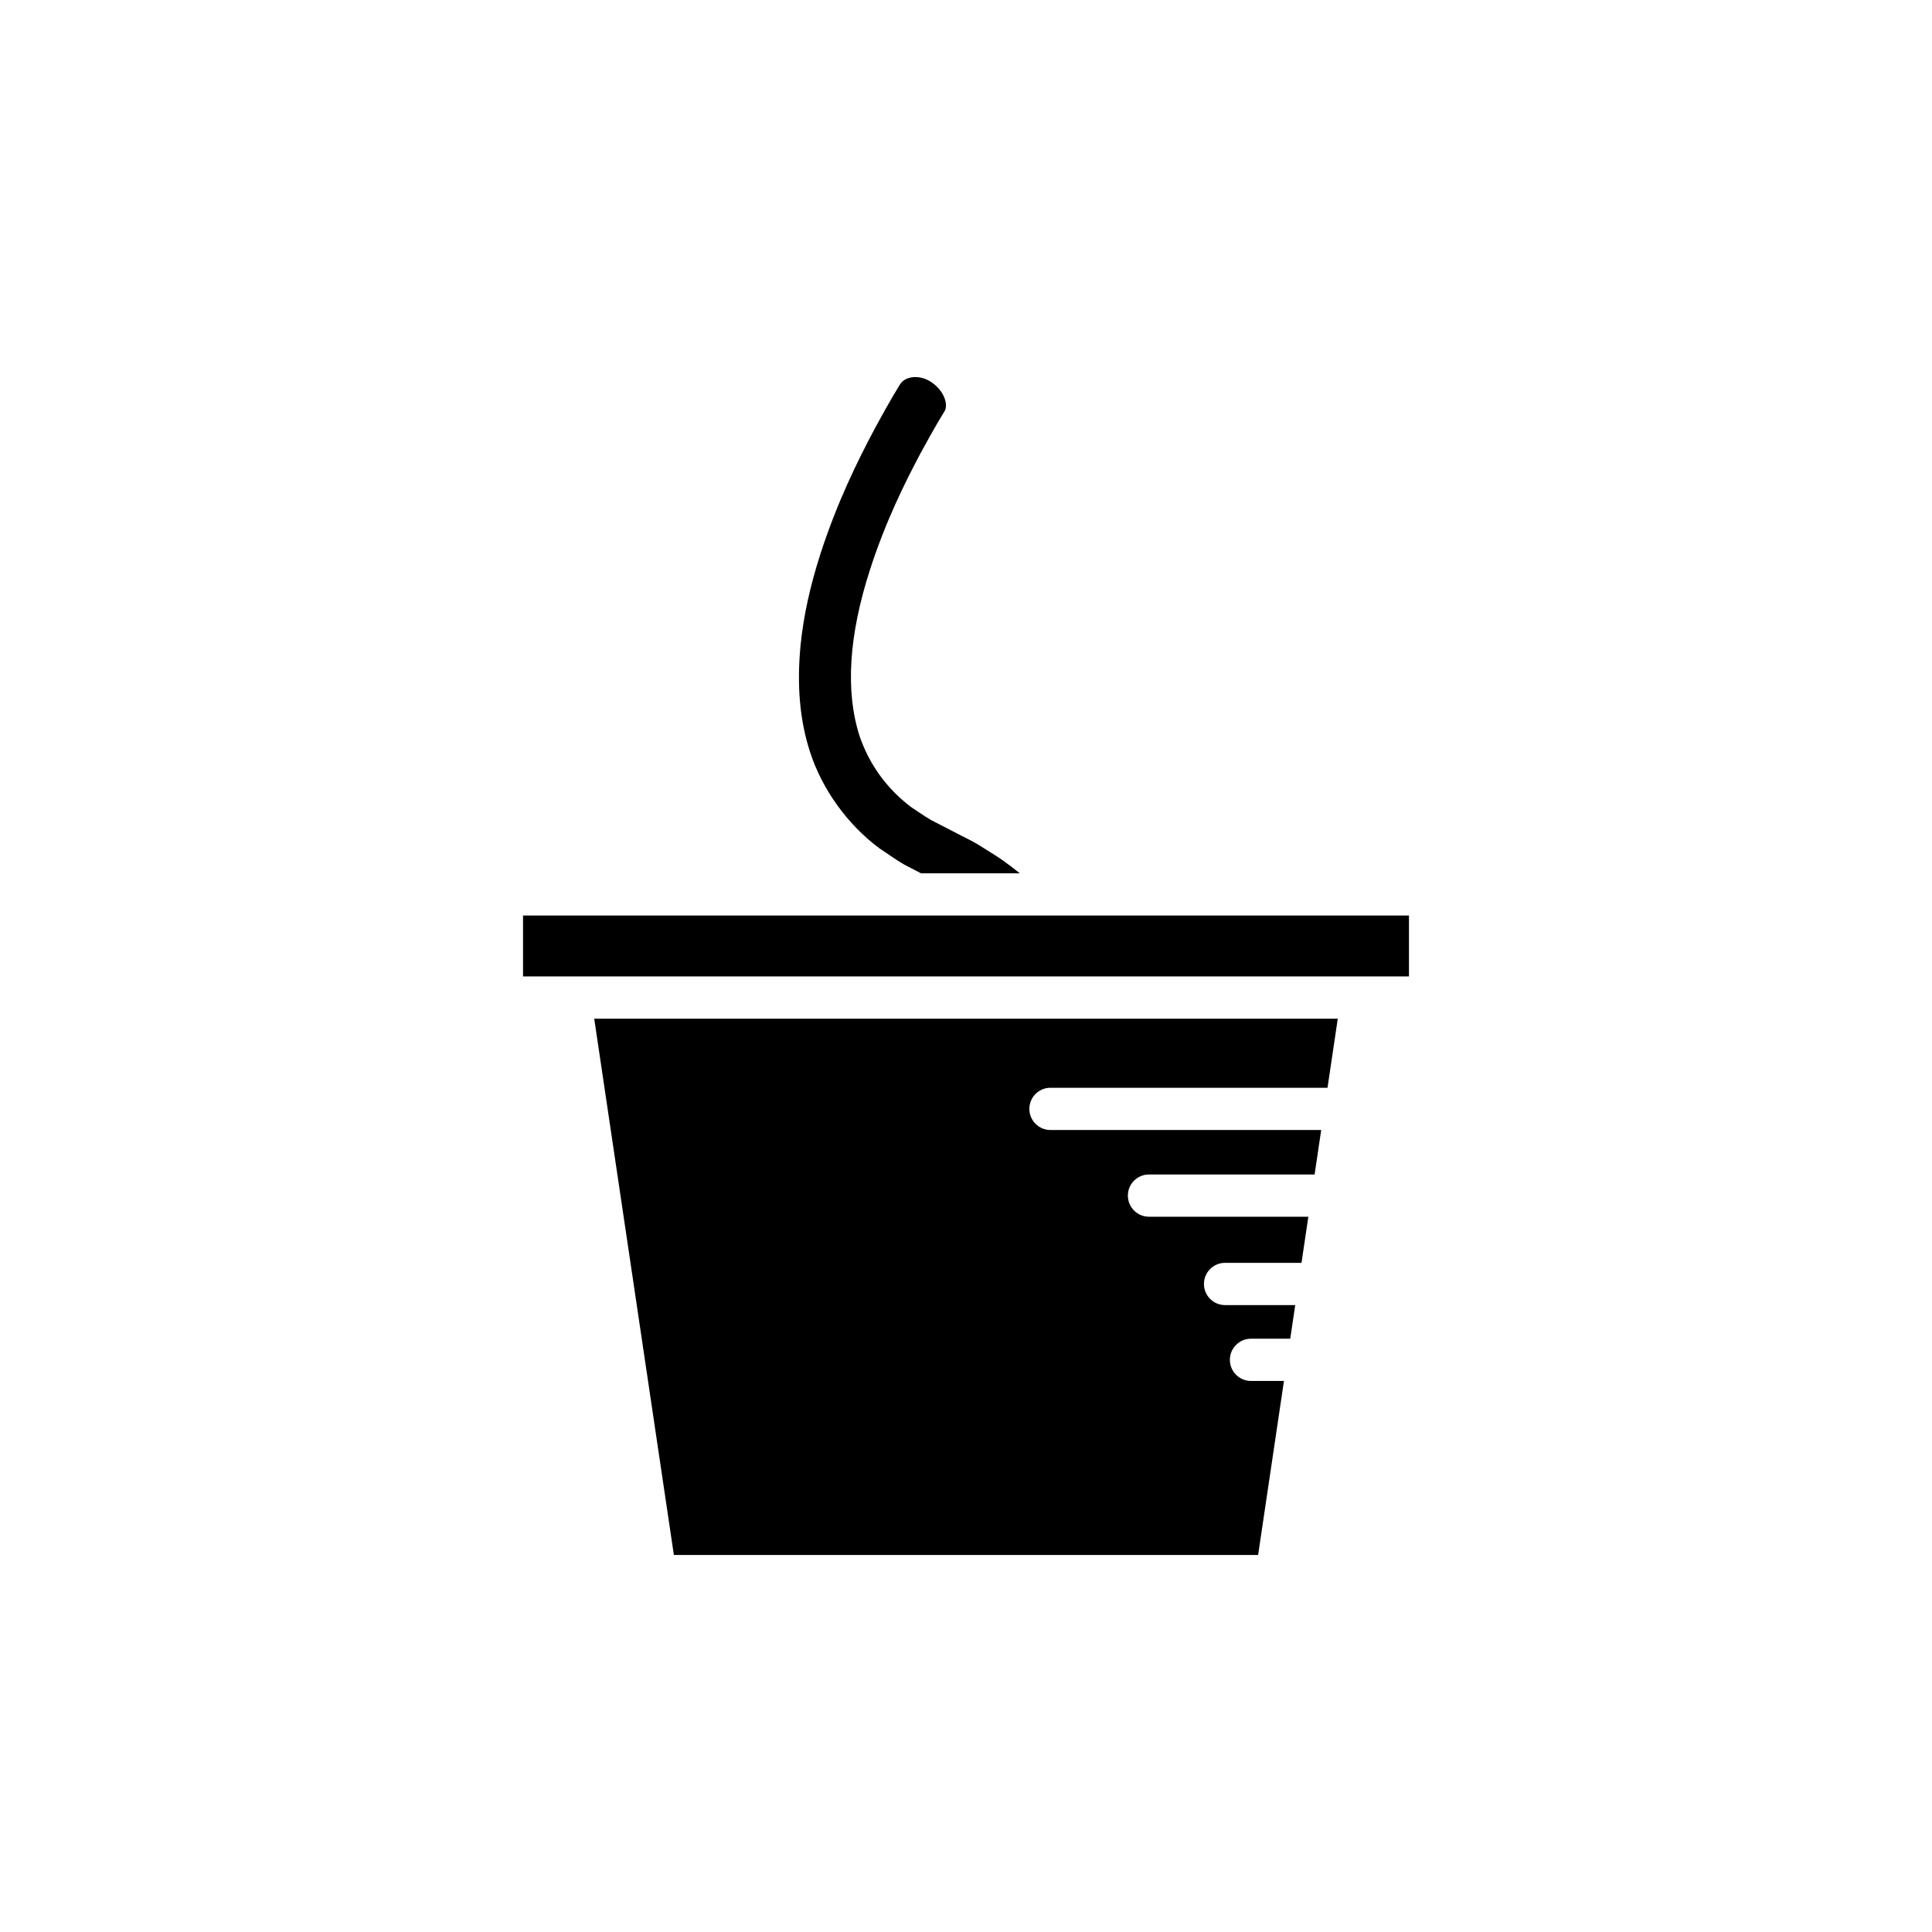
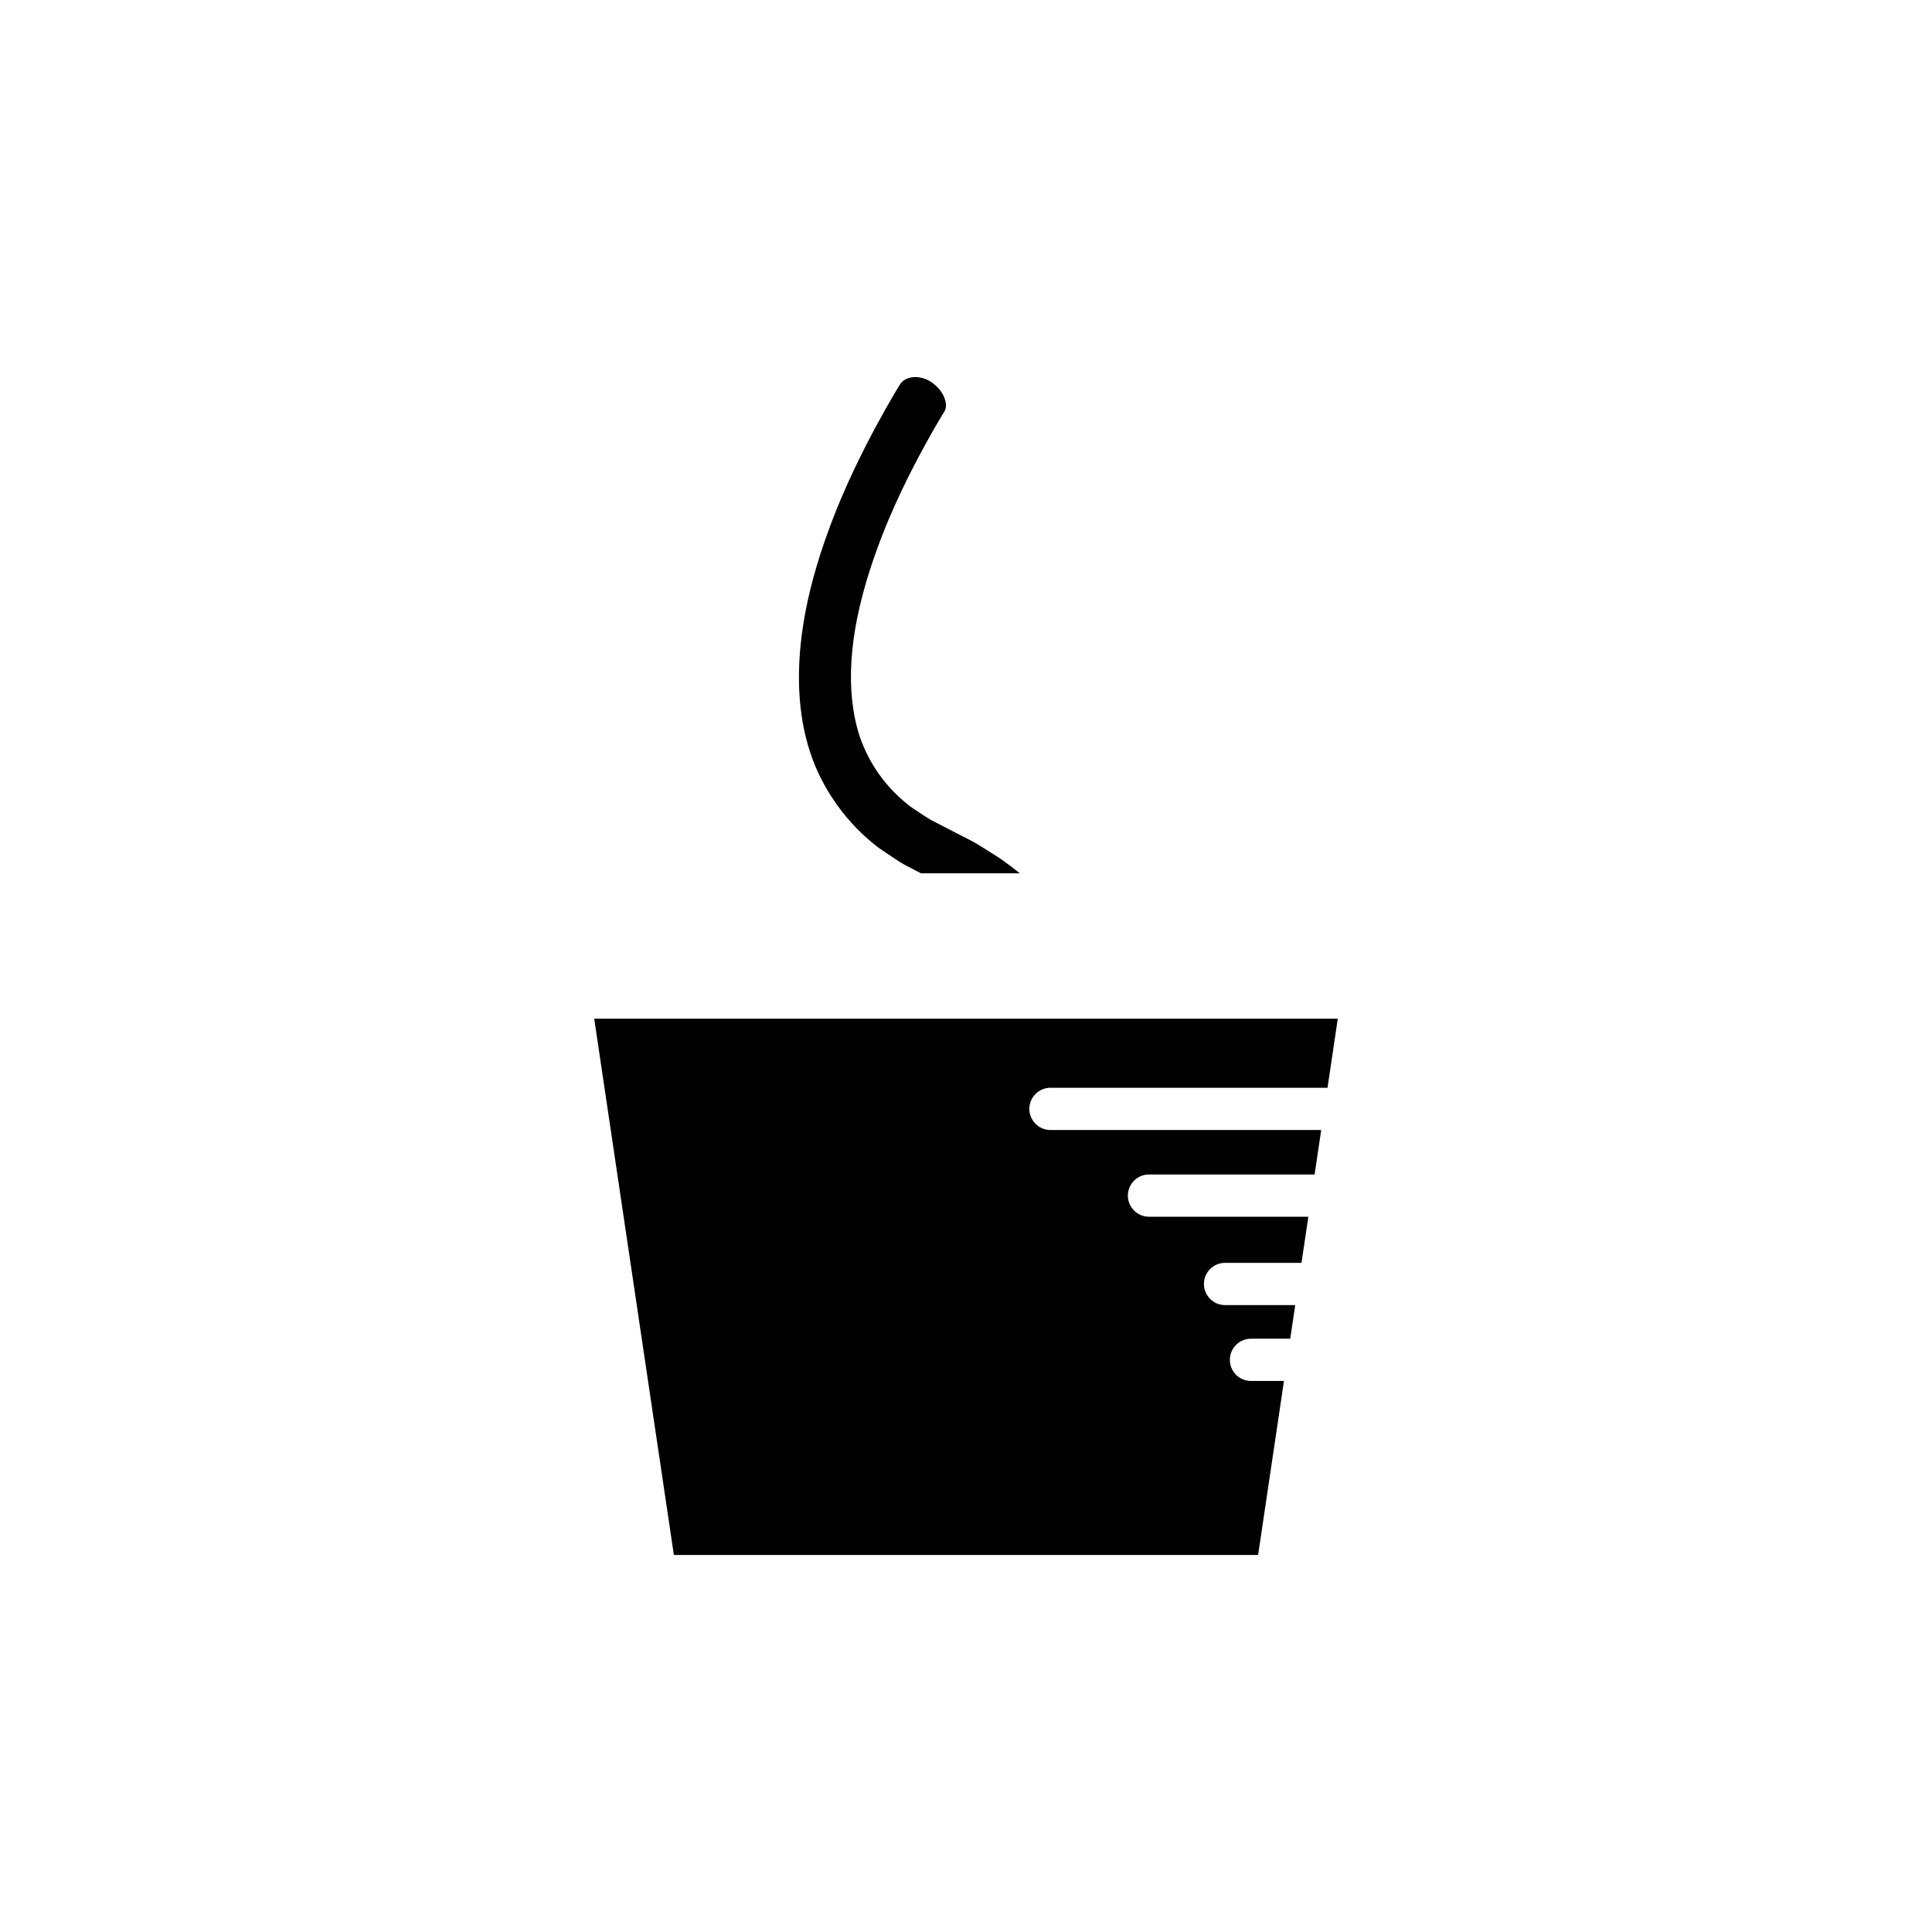
<svg xmlns="http://www.w3.org/2000/svg" fill="#000000" width="800px" height="800px" version="1.1" viewBox="144 144 512 512">
  <g>
    <path d="m422.39 432.27h73.414l2.719-18.309h-197.05l21.109 142.12h154.83l6.848-46.113h-8.734c-3.09 0-5.598-2.504-5.598-5.598s2.508-5.598 5.598-5.598h10.398l1.324-8.91h-18.594c-3.09 0-5.598-2.504-5.598-5.598s2.508-5.598 5.598-5.598h20.254l1.816-12.219h-42.23c-3.09 0-5.598-2.504-5.598-5.598s2.508-5.598 5.598-5.598h43.887l1.75-11.785h-71.746c-3.09 0-5.598-2.504-5.598-5.598s2.504-5.598 5.598-5.598z" />
    <path d="m387.89 264.24c3.828-7.129 6.32-11.086 6.426-11.25 1.051-1.75-0.078-5.406-3.473-7.707-1.707-1.16-3.789-1.613-5.574-1.223-0.871 0.191-2.062 0.672-2.797 1.879-0.086 0.137-2.707 4.309-6.723 11.781-4.574 8.633-9.867 19.328-14.312 33.02-2.785 8.707-4.457 16.355-5.258 24.043-1.059 10.754-0.242 20.09 2.492 28.5 3.199 9.891 9.875 19.172 18.301 25.473l1.754 1.18c1.625 1.113 3.254 2.234 4.934 3.203l4.418 2.297h26.188c-1.469-1.18-2.945-2.316-4.449-3.379-1.477-1.043-3.016-1.996-4.551-2.945l-2.172-1.359c-1.379-0.809-2.981-1.617-4.582-2.422l-7.734-3.996c-1.277-0.738-2.258-1.395-3.227-2.055-0.594-0.406-1.18-0.805-1.789-1.188-0.16-0.098-0.316-0.203-0.461-0.316-6.391-4.91-10.934-11.211-13.508-18.723-3.801-11.875-2.856-26.684 2.781-44.117 4.113-12.754 9.281-23.102 13.316-30.695z" />
-     <path d="m517.39 386.62h-234.78v16.141h234.78z" />
  </g>
</svg>